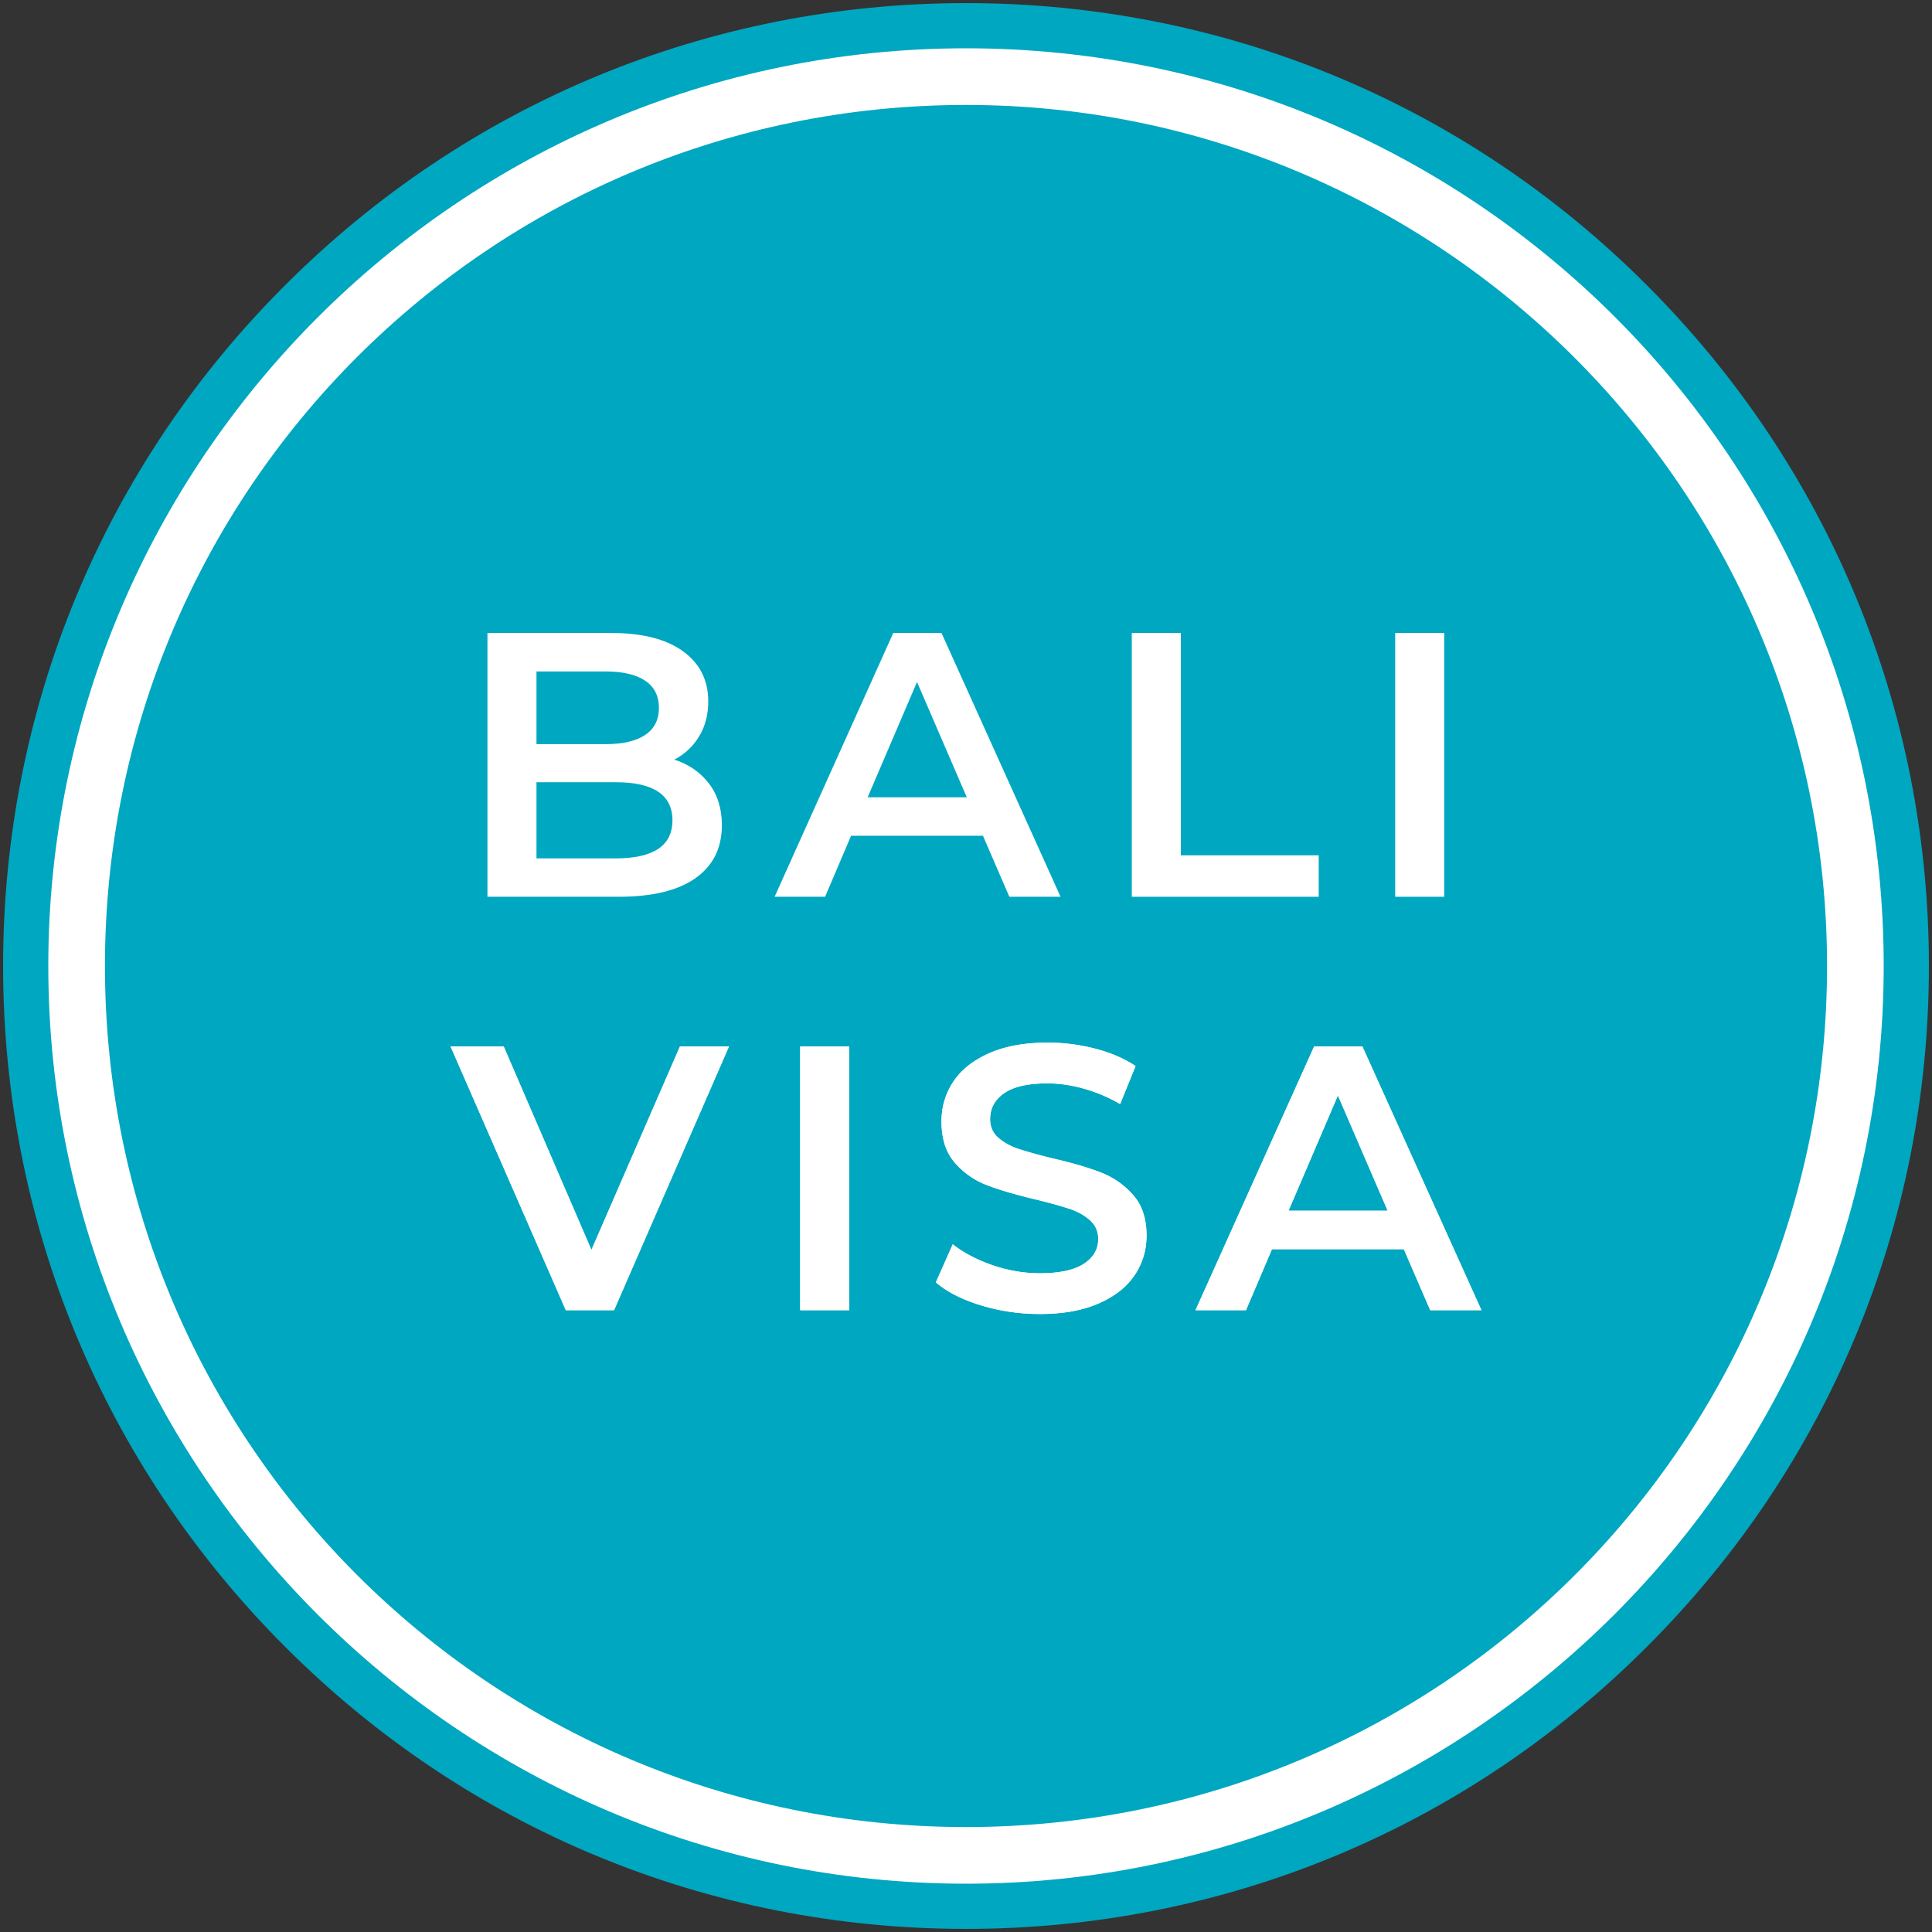
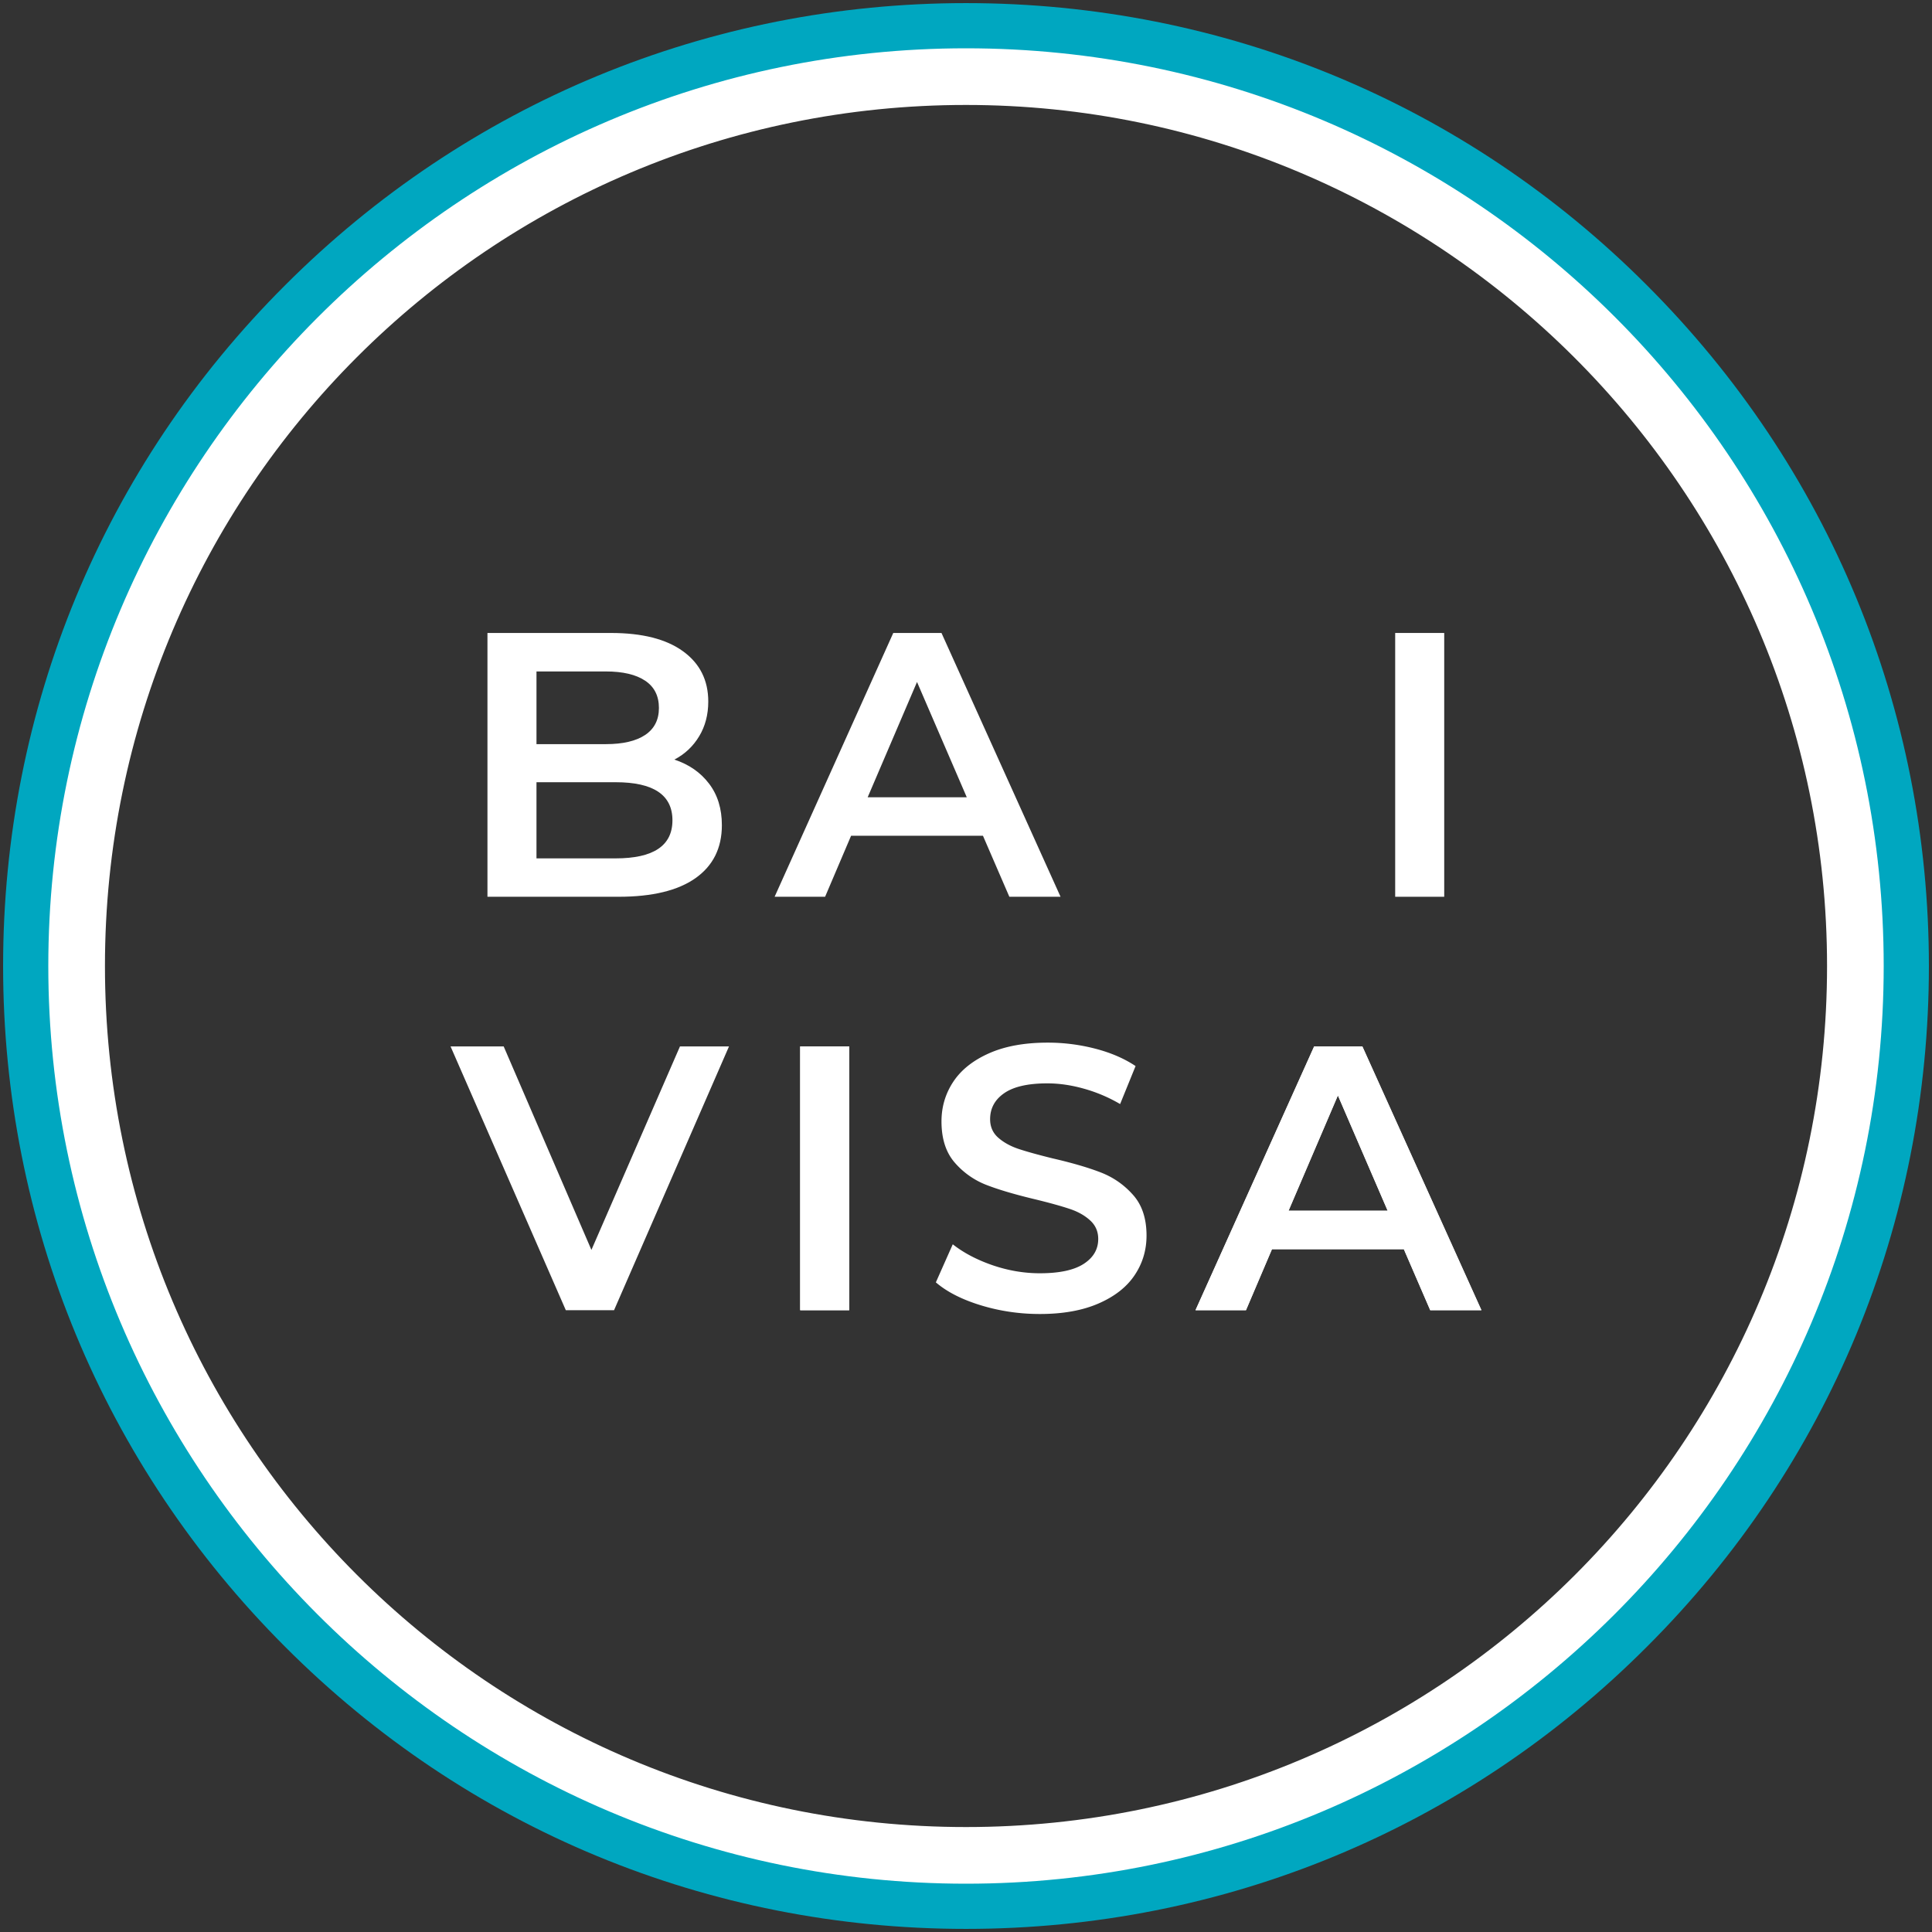
<svg xmlns="http://www.w3.org/2000/svg" width="500" height="500" version="1.2" viewBox="0 0 375 375">
  <rect x="0" y="0" width="375" height="375" fill="#333333" stroke="none" />
  <defs>
    <clipPath id="a">
      <path d="M187.5 374.398c-49.95 0-96.898-19.421-132.148-54.75C20.023 284.324.602 237.375.602 187.5c0-49.95 19.421-96.898 54.75-132.148C90.676 20.023 137.625.602 187.5.602c49.95 0 96.898 19.421 132.148 54.75 35.329 35.324 54.75 82.273 54.75 132.148 0 49.95-19.421 96.898-54.75 132.148-35.25 35.329-82.199 54.75-132.148 54.75Zm0-358.796c-45.898 0-89.102 17.847-121.574 50.324C33.449 98.398 15.602 141.602 15.602 187.5c0 45.898 17.847 89.102 50.324 121.574 32.472 32.477 75.676 50.324 121.574 50.324 45.898 0 89.102-17.847 121.574-50.324 32.477-32.472 50.324-75.676 50.324-121.574 0-45.898-17.847-89.102-50.324-121.574-32.472-32.477-75.676-50.324-121.574-50.324Zm0 0" />
    </clipPath>
    <clipPath id="b">
-       <path d="M9.375 12.5H362.5v353.125H9.375Zm0 0" />
-     </clipPath>
+       </clipPath>
    <clipPath id="c">
      <path d="M185.938 12.5C88.425 12.5 9.375 91.55 9.375 189.063c0 97.511 79.05 176.562 176.563 176.562 97.511 0 176.562-79.05 176.562-176.563C362.5 91.552 283.45 12.5 185.937 12.5Zm0 0" />
    </clipPath>
    <clipPath id="d">
      <path d="M9.375 9.375h356.25v356.25H9.375Zm0 0" />
    </clipPath>
  </defs>
  <g clip-path="url(#a)">
    <path d="M0 0h375v375H0z" style="fill:#00a7c0;fill-opacity:1;stroke:none" />
  </g>
  <g clip-path="url(#b)">
    <g clip-path="url(#c)">
      <path d="M9.375 12.5H362.5v353.125H9.375Zm0 0" style="stroke:none;fill-rule:nonzero;fill:#00a7c0;fill-opacity:1" />
    </g>
  </g>
  <g clip-path="url(#d)">
    <path d="M187.5 365.625c-98.41 0-178.125-80.266-178.125-178.125C9.375 89.64 89.09 9.375 187.5 9.375S365.625 89.09 365.625 187.5 285.359 365.625 187.5 365.625Zm0-345.254c-92.36 0-167.129 74.77-167.129 167.129 0 92.36 74.77 167.129 167.129 167.129 92.36 0 167.129-74.77 167.129-167.129 0-92.36-75.317-167.129-167.129-167.129Zm0 0" style="stroke:none;fill-rule:nonzero;fill:#fff;fill-opacity:1" />
  </g>
  <g style="fill:#fff;fill-opacity:1">
    <path d="M43.156-26.625c2.82.93 5.063 2.48 6.719 4.656 1.664 2.168 2.5 4.86 2.5 8.078 0 4.438-1.71 7.868-5.125 10.282C43.832-1.203 38.86 0 32.328 0H6.875v-51.203h23.984c6.051 0 10.707 1.183 13.97 3.547 3.269 2.367 4.905 5.62 4.905 9.765 0 2.543-.59 4.79-1.765 6.735-1.168 1.949-2.774 3.46-4.813 4.531Zm-26.765-17.11v14.11h13.453c3.312 0 5.86-.594 7.64-1.781 1.782-1.196 2.672-2.942 2.672-5.235 0-2.343-.89-4.109-2.672-5.297-1.78-1.195-4.328-1.796-7.64-1.796ZM31.75-7.452c7.352 0 11.031-2.461 11.031-7.39 0-4.927-3.68-7.391-11.031-7.391H16.39v14.78Zm0 0" style="stroke:none" transform="translate(87.74 174.062)" />
  </g>
  <g style="fill:#fff;fill-opacity:1">
    <path d="M40.078-11.844H14.484L9.438 0H-.36l23.03-51.203h9.36L55.141 0h-9.938Zm-3.14-7.469L27.28-41.688l-9.578 22.376Zm0 0" style="stroke:none" transform="translate(150.712 174.062)" />
  </g>
  <g style="fill:#fff;fill-opacity:1">
-     <path d="M6.875-51.203h9.516v43.156h26.765V0H6.875Zm0 0" style="stroke:none" transform="translate(212.806 174.062)" />
-   </g>
+     </g>
  <g style="fill:#fff;fill-opacity:1">
    <path d="M6.875-51.203h9.516V0H6.875Zm0 0" style="stroke:none" transform="translate(263.93 174.062)" />
  </g>
  <g style="fill:#fff;fill-opacity:1">
-     <path d="M53.688-51.203 31.375 0h-9.36L-.358-51.203H9.953l17.031 39.5 17.188-39.5Zm0 0" style="stroke:none" transform="translate(87.81 254.312)" />
-   </g>
+     </g>
  <g style="fill:#fff;fill-opacity:1">
    <path d="M6.875-51.203h9.516V0H6.875Zm0 0" style="stroke:none" transform="translate(148.442 254.312)" />
  </g>
  <g style="fill:#fff;fill-opacity:1">
    <path d="M22.75.734c-3.95 0-7.766-.562-11.453-1.687-3.68-1.125-6.59-2.61-8.735-4.453l3.282-7.39c2.101 1.655 4.676 3.01 7.718 4.062 3.051 1.043 6.114 1.562 9.188 1.562 3.8 0 6.64-.61 8.516-1.828 1.875-1.219 2.812-2.828 2.812-4.828 0-1.457-.527-2.66-1.578-3.61-1.043-.957-2.371-1.703-3.984-2.234-1.606-.539-3.797-1.148-6.578-1.828-3.899-.926-7.055-1.852-9.47-2.781a15.567 15.567 0 0 1-6.218-4.344c-1.73-1.977-2.594-4.648-2.594-8.016 0-2.832.766-5.406 2.297-7.718 1.54-2.313 3.86-4.149 6.953-5.516C16-51.25 19.79-51.938 24.281-51.938c3.125 0 6.196.391 9.219 1.172 3.02.782 5.629 1.907 7.828 3.375l-3 7.375A29.507 29.507 0 0 0 31.297-43c-2.438-.688-4.805-1.031-7.094-1.031-3.75 0-6.543.636-8.375 1.906-1.824 1.262-2.734 2.945-2.734 5.047 0 1.46.52 2.652 1.562 3.578 1.051.93 2.38 1.664 3.985 2.203 1.613.531 3.812 1.14 6.593 1.828 3.801.875 6.922 1.79 9.36 2.735 2.437.949 4.52 2.402 6.25 4.359 1.738 1.95 2.61 4.578 2.61 7.89 0 2.837-.774 5.4-2.313 7.688-1.532 2.293-3.86 4.121-6.985 5.484C31.031.052 27.226.735 22.75.735Zm0 0" style="stroke:none" transform="translate(179.087 254.312)" />
  </g>
  <g style="fill:#fff;fill-opacity:1">
    <path d="M40.078-11.844H14.484L9.438 0H-.36l23.03-51.203h9.36L55.141 0h-9.938Zm-3.14-7.469L27.28-41.688l-9.578 22.376Zm0 0" style="stroke:none" transform="translate(232.405 254.312)" />
  </g>
  <g style="fill:#fff;fill-opacity:1">
    <path d="M53.688-51.203 31.375 0h-9.36L-.358-51.203H9.953l17.031 39.5 17.188-39.5Zm0 0" style="stroke:none" transform="translate(87.81 254.312)" />
  </g>
  <g style="fill:#fff;fill-opacity:1">
    <path d="M6.875-51.203h9.516V0H6.875Zm0 0" style="stroke:none" transform="translate(148.442 254.312)" />
  </g>
  <g style="fill:#fff;fill-opacity:1">
-     <path d="M22.75.734c-3.95 0-7.766-.562-11.453-1.687-3.68-1.125-6.59-2.61-8.735-4.453l3.282-7.39c2.101 1.655 4.676 3.01 7.718 4.062 3.051 1.043 6.114 1.562 9.188 1.562 3.8 0 6.64-.61 8.516-1.828 1.875-1.219 2.812-2.828 2.812-4.828 0-1.457-.527-2.66-1.578-3.61-1.043-.957-2.371-1.703-3.984-2.234-1.606-.539-3.797-1.148-6.578-1.828-3.899-.926-7.055-1.852-9.47-2.781a15.567 15.567 0 0 1-6.218-4.344c-1.73-1.977-2.594-4.648-2.594-8.016 0-2.832.766-5.406 2.297-7.718 1.54-2.313 3.86-4.149 6.953-5.516C16-51.25 19.79-51.938 24.281-51.938c3.125 0 6.196.391 9.219 1.172 3.02.782 5.629 1.907 7.828 3.375l-3 7.375A29.507 29.507 0 0 0 31.297-43c-2.438-.688-4.805-1.031-7.094-1.031-3.75 0-6.543.636-8.375 1.906-1.824 1.262-2.734 2.945-2.734 5.047 0 1.46.52 2.652 1.562 3.578 1.051.93 2.38 1.664 3.985 2.203 1.613.531 3.812 1.14 6.593 1.828 3.801.875 6.922 1.79 9.36 2.735 2.437.949 4.52 2.402 6.25 4.359 1.738 1.95 2.61 4.578 2.61 7.89 0 2.837-.774 5.4-2.313 7.688-1.532 2.293-3.86 4.121-6.985 5.484C31.031.052 27.226.735 22.75.735Zm0 0" style="stroke:none" transform="translate(179.087 254.312)" />
-   </g>
+     </g>
  <g style="fill:#fff;fill-opacity:1">
    <path d="M40.078-11.844H14.484L9.438 0H-.36l23.03-51.203h9.36L55.141 0h-9.938Zm-3.14-7.469L27.28-41.688l-9.578 22.376Zm0 0" style="stroke:none" transform="translate(232.405 254.312)" />
  </g>
</svg>